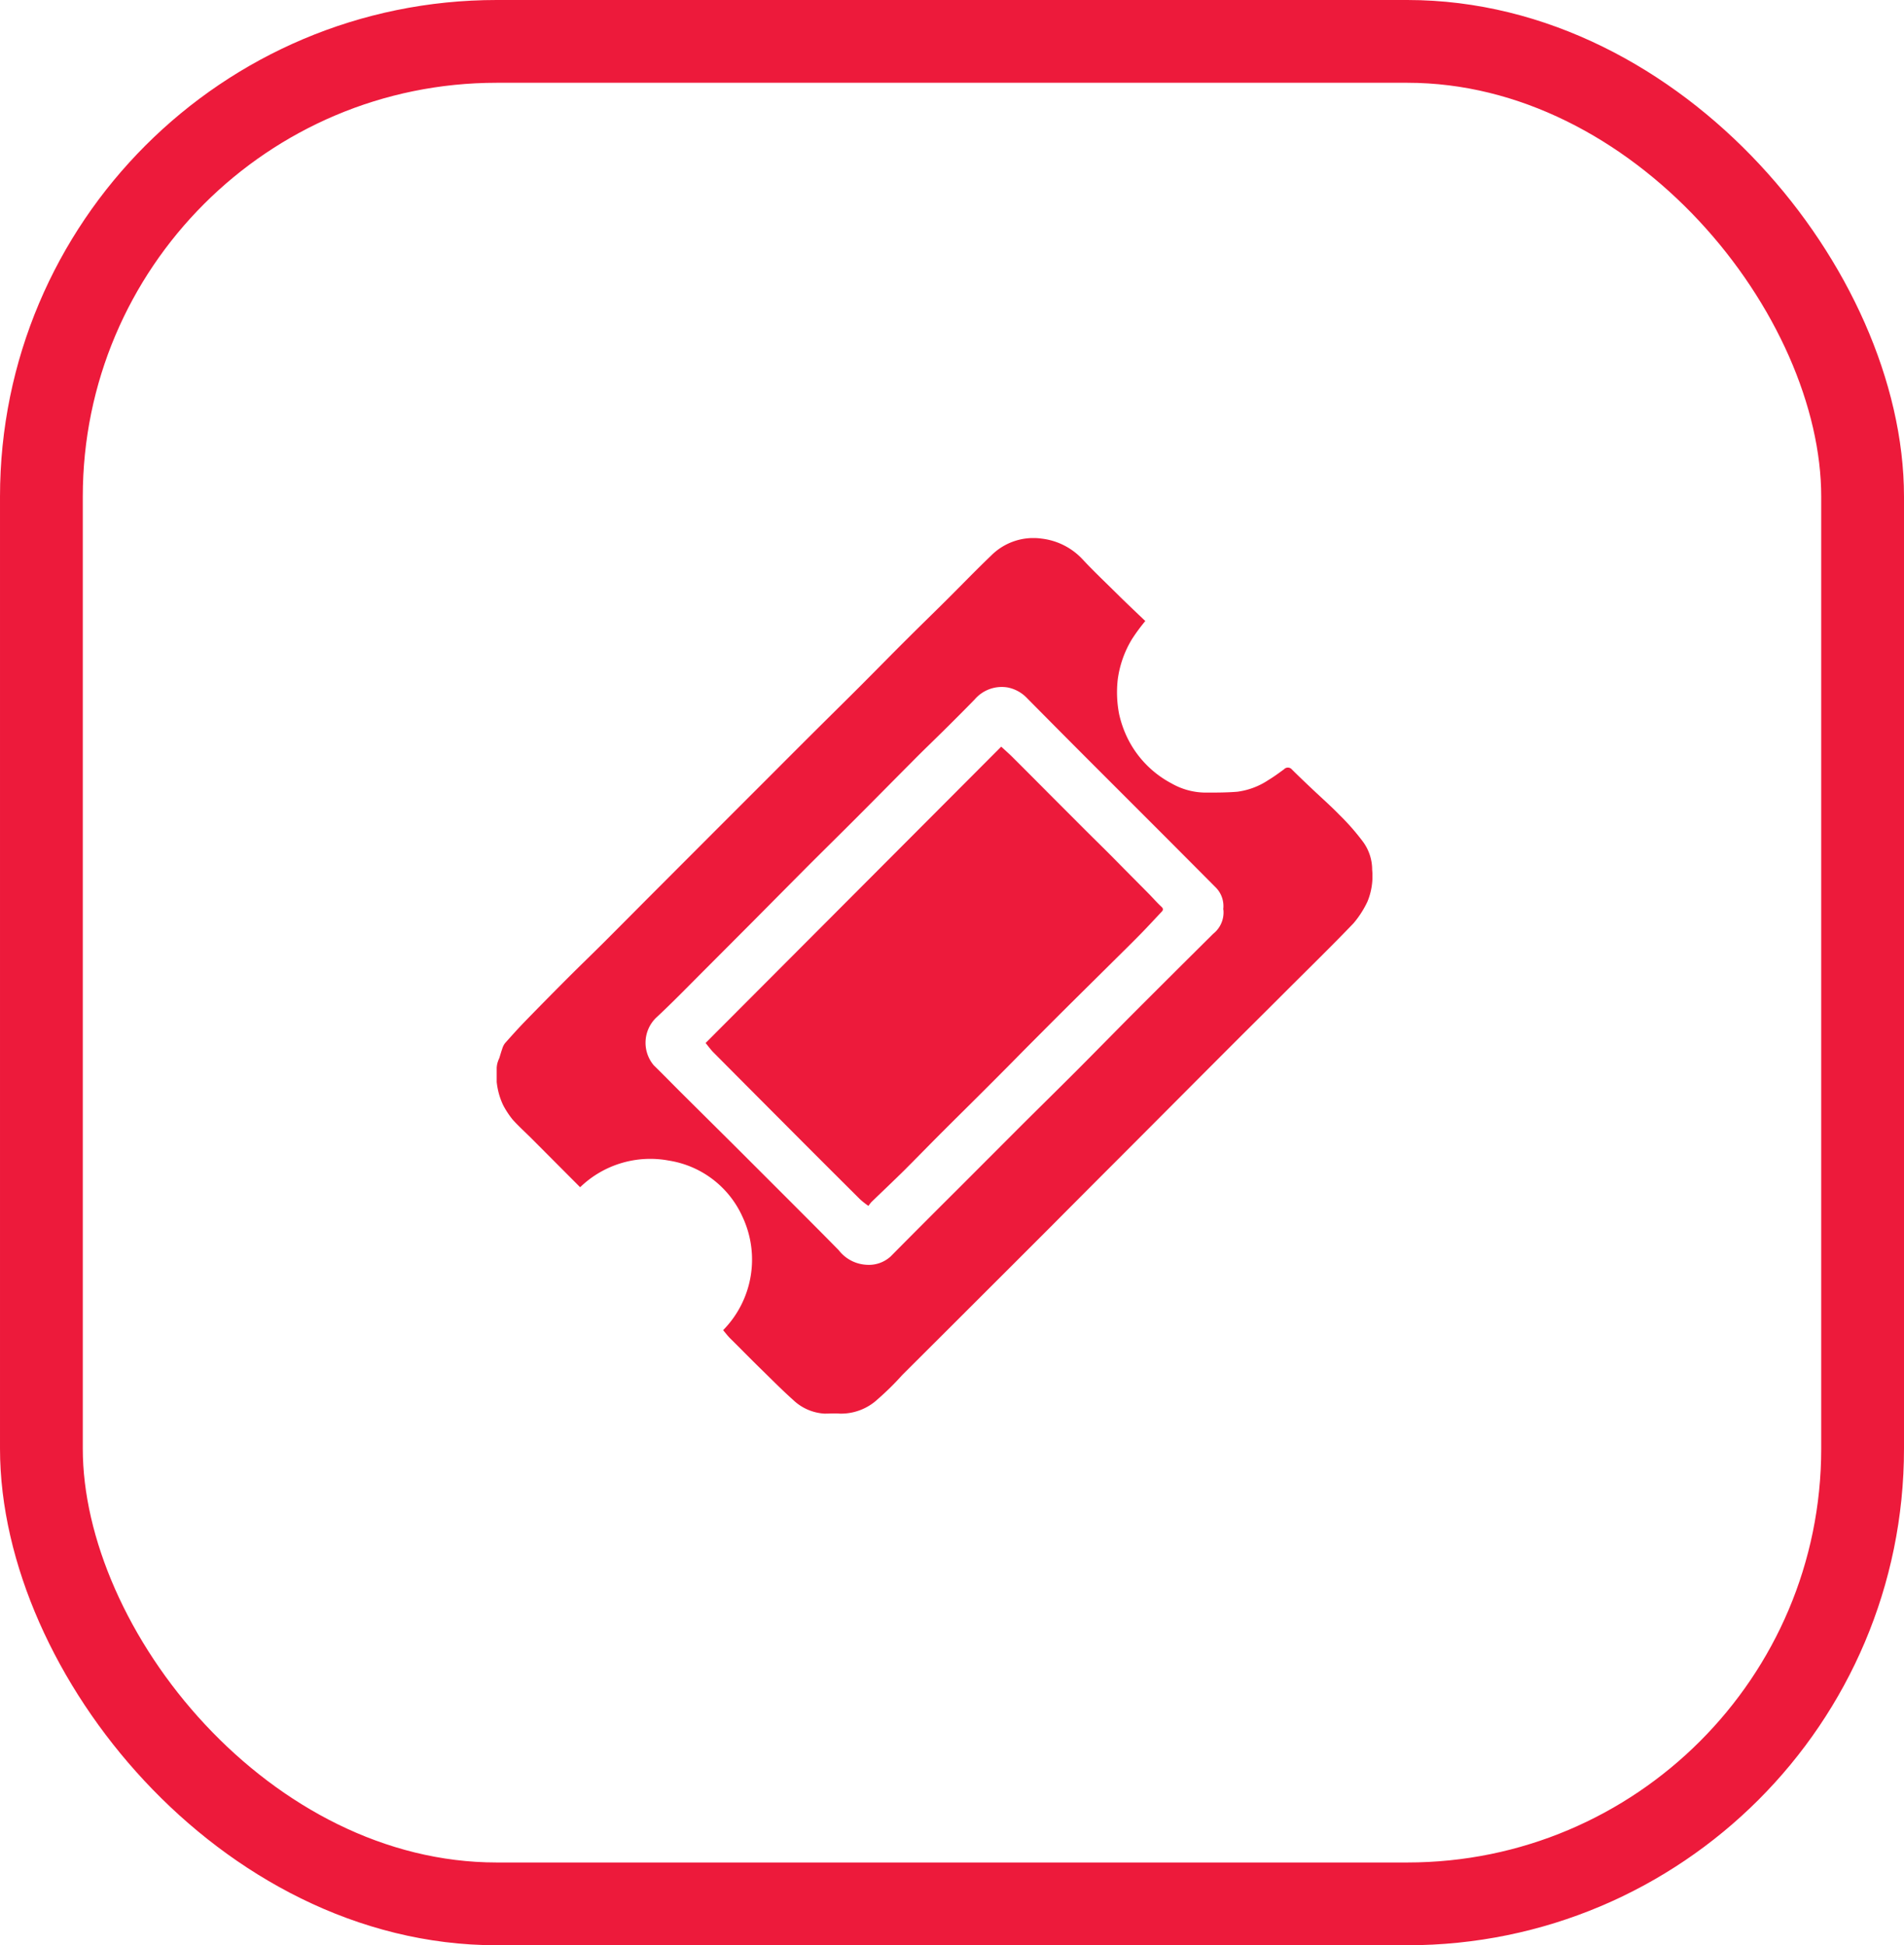
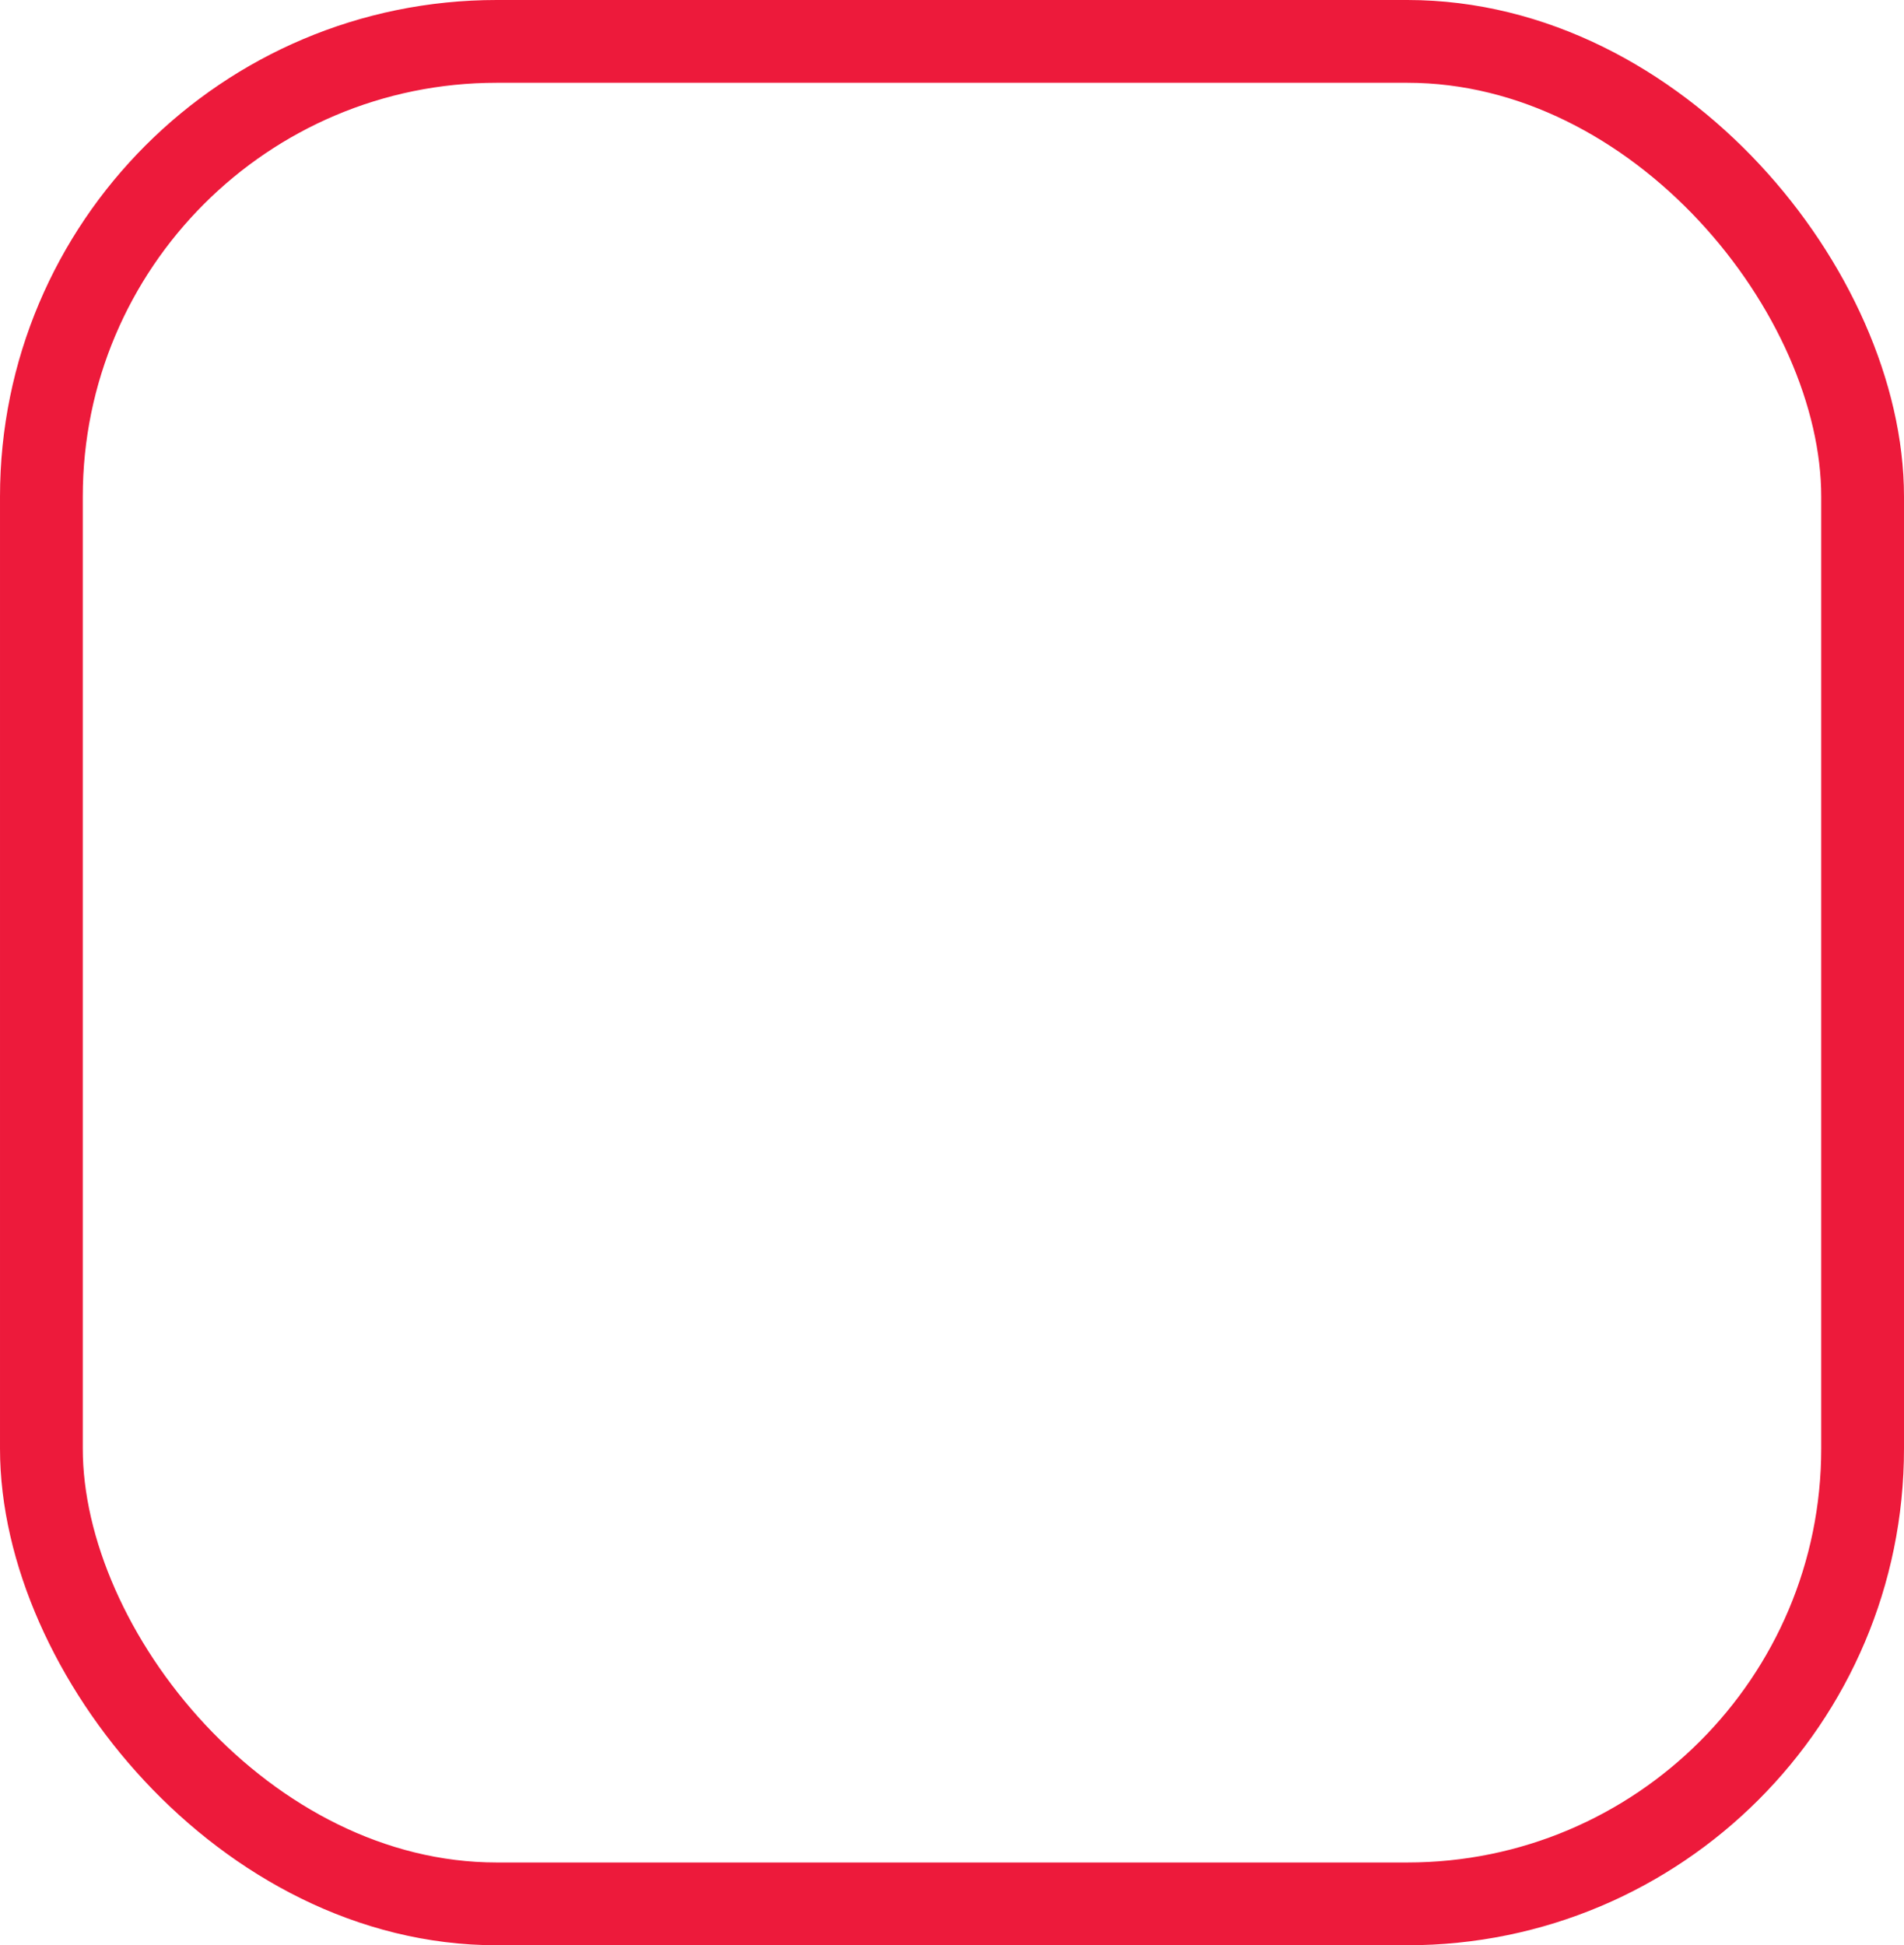
<svg xmlns="http://www.w3.org/2000/svg" width="46" height="47" viewBox="0 0 46 47">
  <defs>
    <clipPath id="clip-path">
-       <rect id="Rectangle_3396" data-name="Rectangle 3396" width="21.157" height="21.159" fill="#ed1a3b" />
-     </clipPath>
+       </clipPath>
  </defs>
  <g id="Group_6790" data-name="Group 6790" transform="translate(342 -3152)">
    <g id="Rectangle_3930" data-name="Rectangle 3930" transform="translate(-342 3152)" fill="none" stroke="#ed1a3b" stroke-width="2">
-       <rect width="46" height="47" rx="12" stroke="none" />
      <rect x="1" y="1" width="44" height="45" rx="11" fill="none" />
    </g>
    <g id="Group_6706" data-name="Group 6706" transform="translate(-330 3165)">
      <g id="Group_6642" data-name="Group 6642" clip-path="url(#clip-path)">
-         <path id="Path_9570" data-name="Path 9570" d="M5.47,19.138a2.431,2.431,0,0,0,.464-2.749,2.349,2.349,0,0,0-1.77-1.348,2.438,2.438,0,0,0-2.148.643L.845,14.509c-.154-.154-.318-.3-.462-.462a2.116,2.116,0,0,1-.229-.35,1.723,1.723,0,0,1-.146-.969.65.65,0,0,1,.054-.161c.024-.076.045-.153.072-.228A.409.409,0,0,1,.2,12.205c.159-.179.319-.358.486-.53q.514-.529,1.035-1.05c.293-.293.592-.581.886-.874.4-.4.806-.81,1.21-1.215L5.241,7.11,6.475,5.876q.478-.479.957-.958c.438-.437.879-.871,1.317-1.308.4-.4.79-.8,1.188-1.195.31-.31.625-.614.935-.923.358-.356.708-.72,1.073-1.069a1.439,1.439,0,0,1,1.225-.41,1.607,1.607,0,0,1,.991.507c.29.311.6.6.9.9.2.195.4.385.609.584a4.443,4.443,0,0,0-.321.436,2.508,2.508,0,0,0-.345.979,2.762,2.762,0,0,0,.033.831,2.628,2.628,0,0,0,.2.576,2.465,2.465,0,0,0,1.065,1.1,1.671,1.671,0,0,0,.828.223c.255,0,.51,0,.764-.021a1.761,1.761,0,0,0,.754-.285c.129-.077.25-.167.372-.256a.128.128,0,0,1,.194.005c.156.156.317.308.477.46.221.21.451.411.663.629a5.665,5.665,0,0,1,.575.655,1.139,1.139,0,0,1,.222.677,1.609,1.609,0,0,1-.113.768,2.338,2.338,0,0,1-.339.527c-.507.529-1.031,1.041-1.55,1.559q-.568.568-1.138,1.134-.766.766-1.531,1.534T14.959,15.06q-.77.77-1.537,1.542l-.944.944L10.922,19.1,9.8,20.219a6.714,6.714,0,0,1-.592.584,1.3,1.3,0,0,1-.915.351c-.123-.01-.248,0-.372,0a1.193,1.193,0,0,1-.758-.33c-.267-.238-.518-.493-.774-.743s-.5-.5-.753-.75c-.058-.059-.108-.126-.165-.193M17.552,8.977a.639.639,0,0,0-.19-.546q-.578-.581-1.156-1.161l-1.9-1.9q-.746-.747-1.49-1.5a.88.88,0,0,0-.466-.26.861.861,0,0,0-.8.286c-.249.256-.5.507-.755.759s-.515.5-.769.759c-.443.444-.882.891-1.326,1.335-.391.392-.786.78-1.178,1.172Q6.858,8.589,6.2,9.253q-.558.56-1.116,1.119c-.411.41-.814.828-1.239,1.223a.844.844,0,0,0-.051,1.142c.237.231.468.47.7.7l1.2,1.192q.676.675,1.351,1.35c.407.408.815.815,1.219,1.227a.906.906,0,0,0,.662.351.781.781,0,0,0,.591-.2q.82-.828,1.646-1.65.727-.728,1.454-1.456c.457-.456.918-.908,1.375-1.365.43-.431.856-.866,1.286-1.3q1.015-1.016,2.034-2.027a.657.657,0,0,0,.244-.59" transform="translate(0 0.001)" fill="#ed1a3b" />
        <path id="Path_9571" data-name="Path 9571" d="M66.522,73.622a2.039,2.039,0,0,1-.2-.157q-.905-.9-1.807-1.806-.87-.872-1.738-1.746c-.071-.072-.13-.156-.19-.228l7.142-7.16c.108.1.217.194.319.3.311.309.619.62.929.931l.773.774c.253.253.508.5.761.758s.518.522.776.784c.1.1.2.218.307.316.061.055.05.089,0,.138-.165.174-.327.352-.495.523-.224.229-.453.453-.68.678-.353.35-.707.7-1.059,1.049q-.563.561-1.124,1.126c-.294.3-.586.593-.881.888-.351.351-.706.7-1.057,1.051-.3.3-.6.609-.9.909-.263.26-.532.514-.8.773a.915.915,0,0,0-.078.1" transform="translate(-57.54 -57.485)" fill="#ed1a3b" />
      </g>
    </g>
  </g>
</svg>